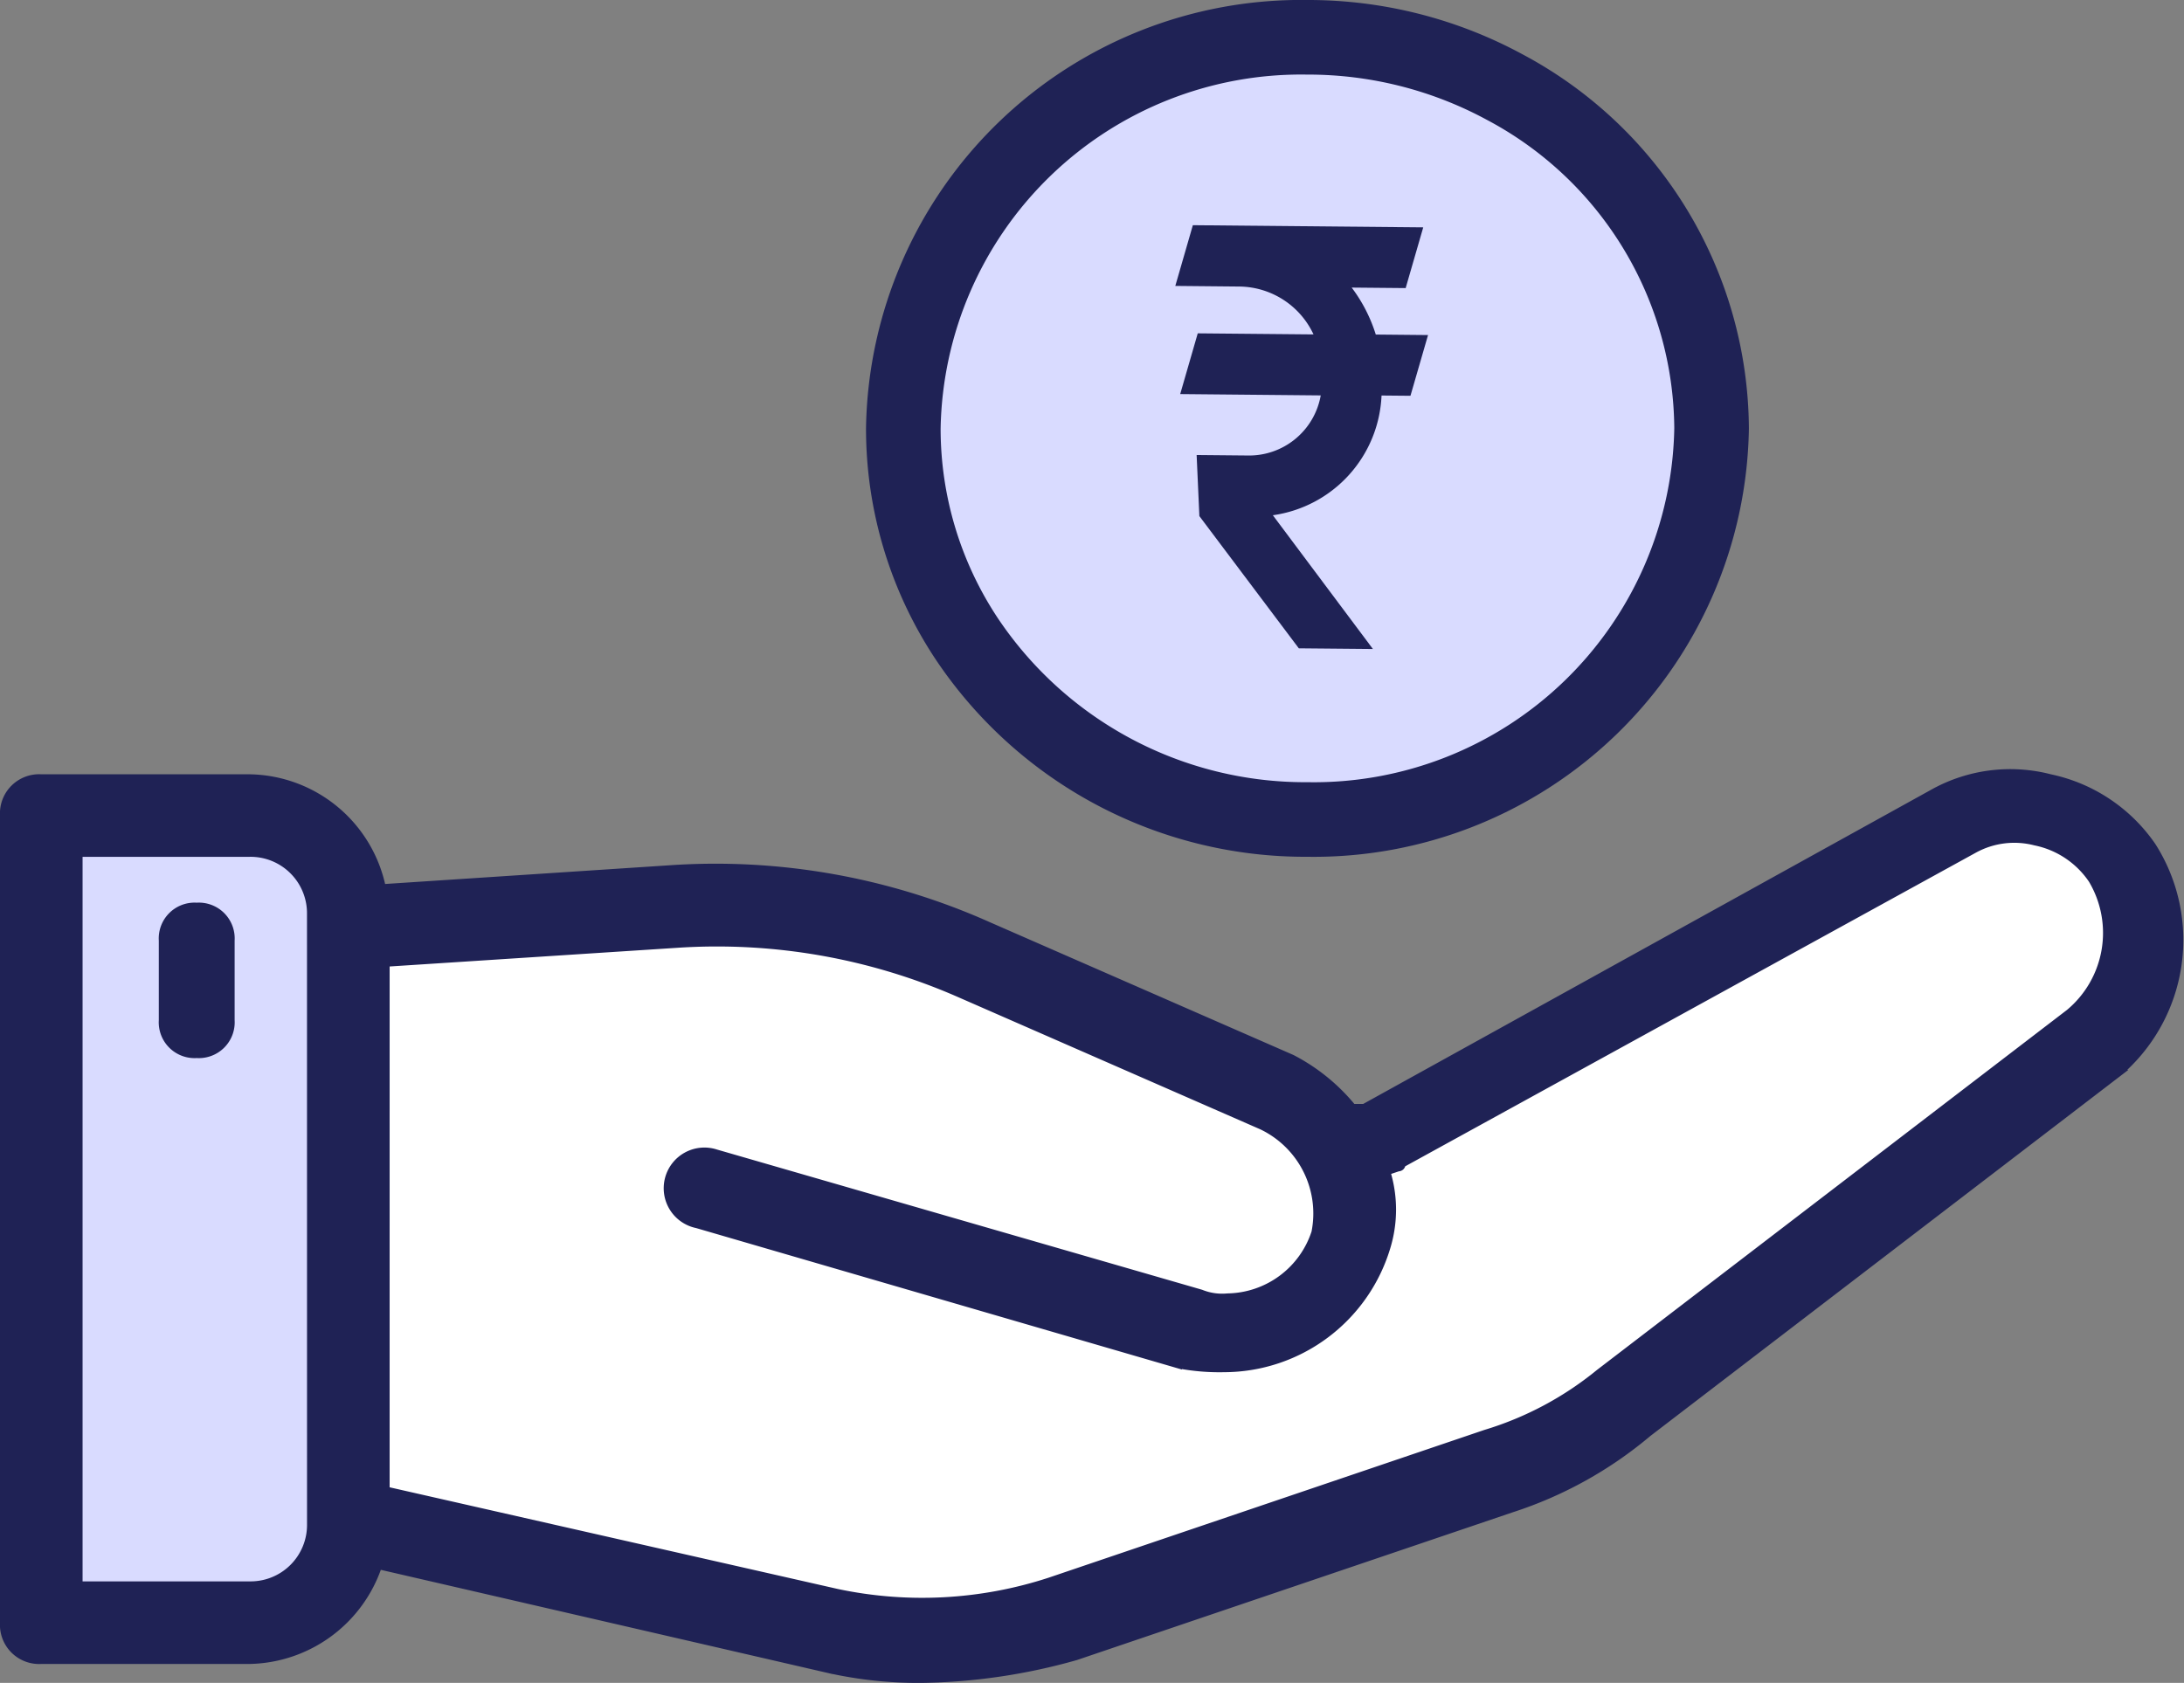
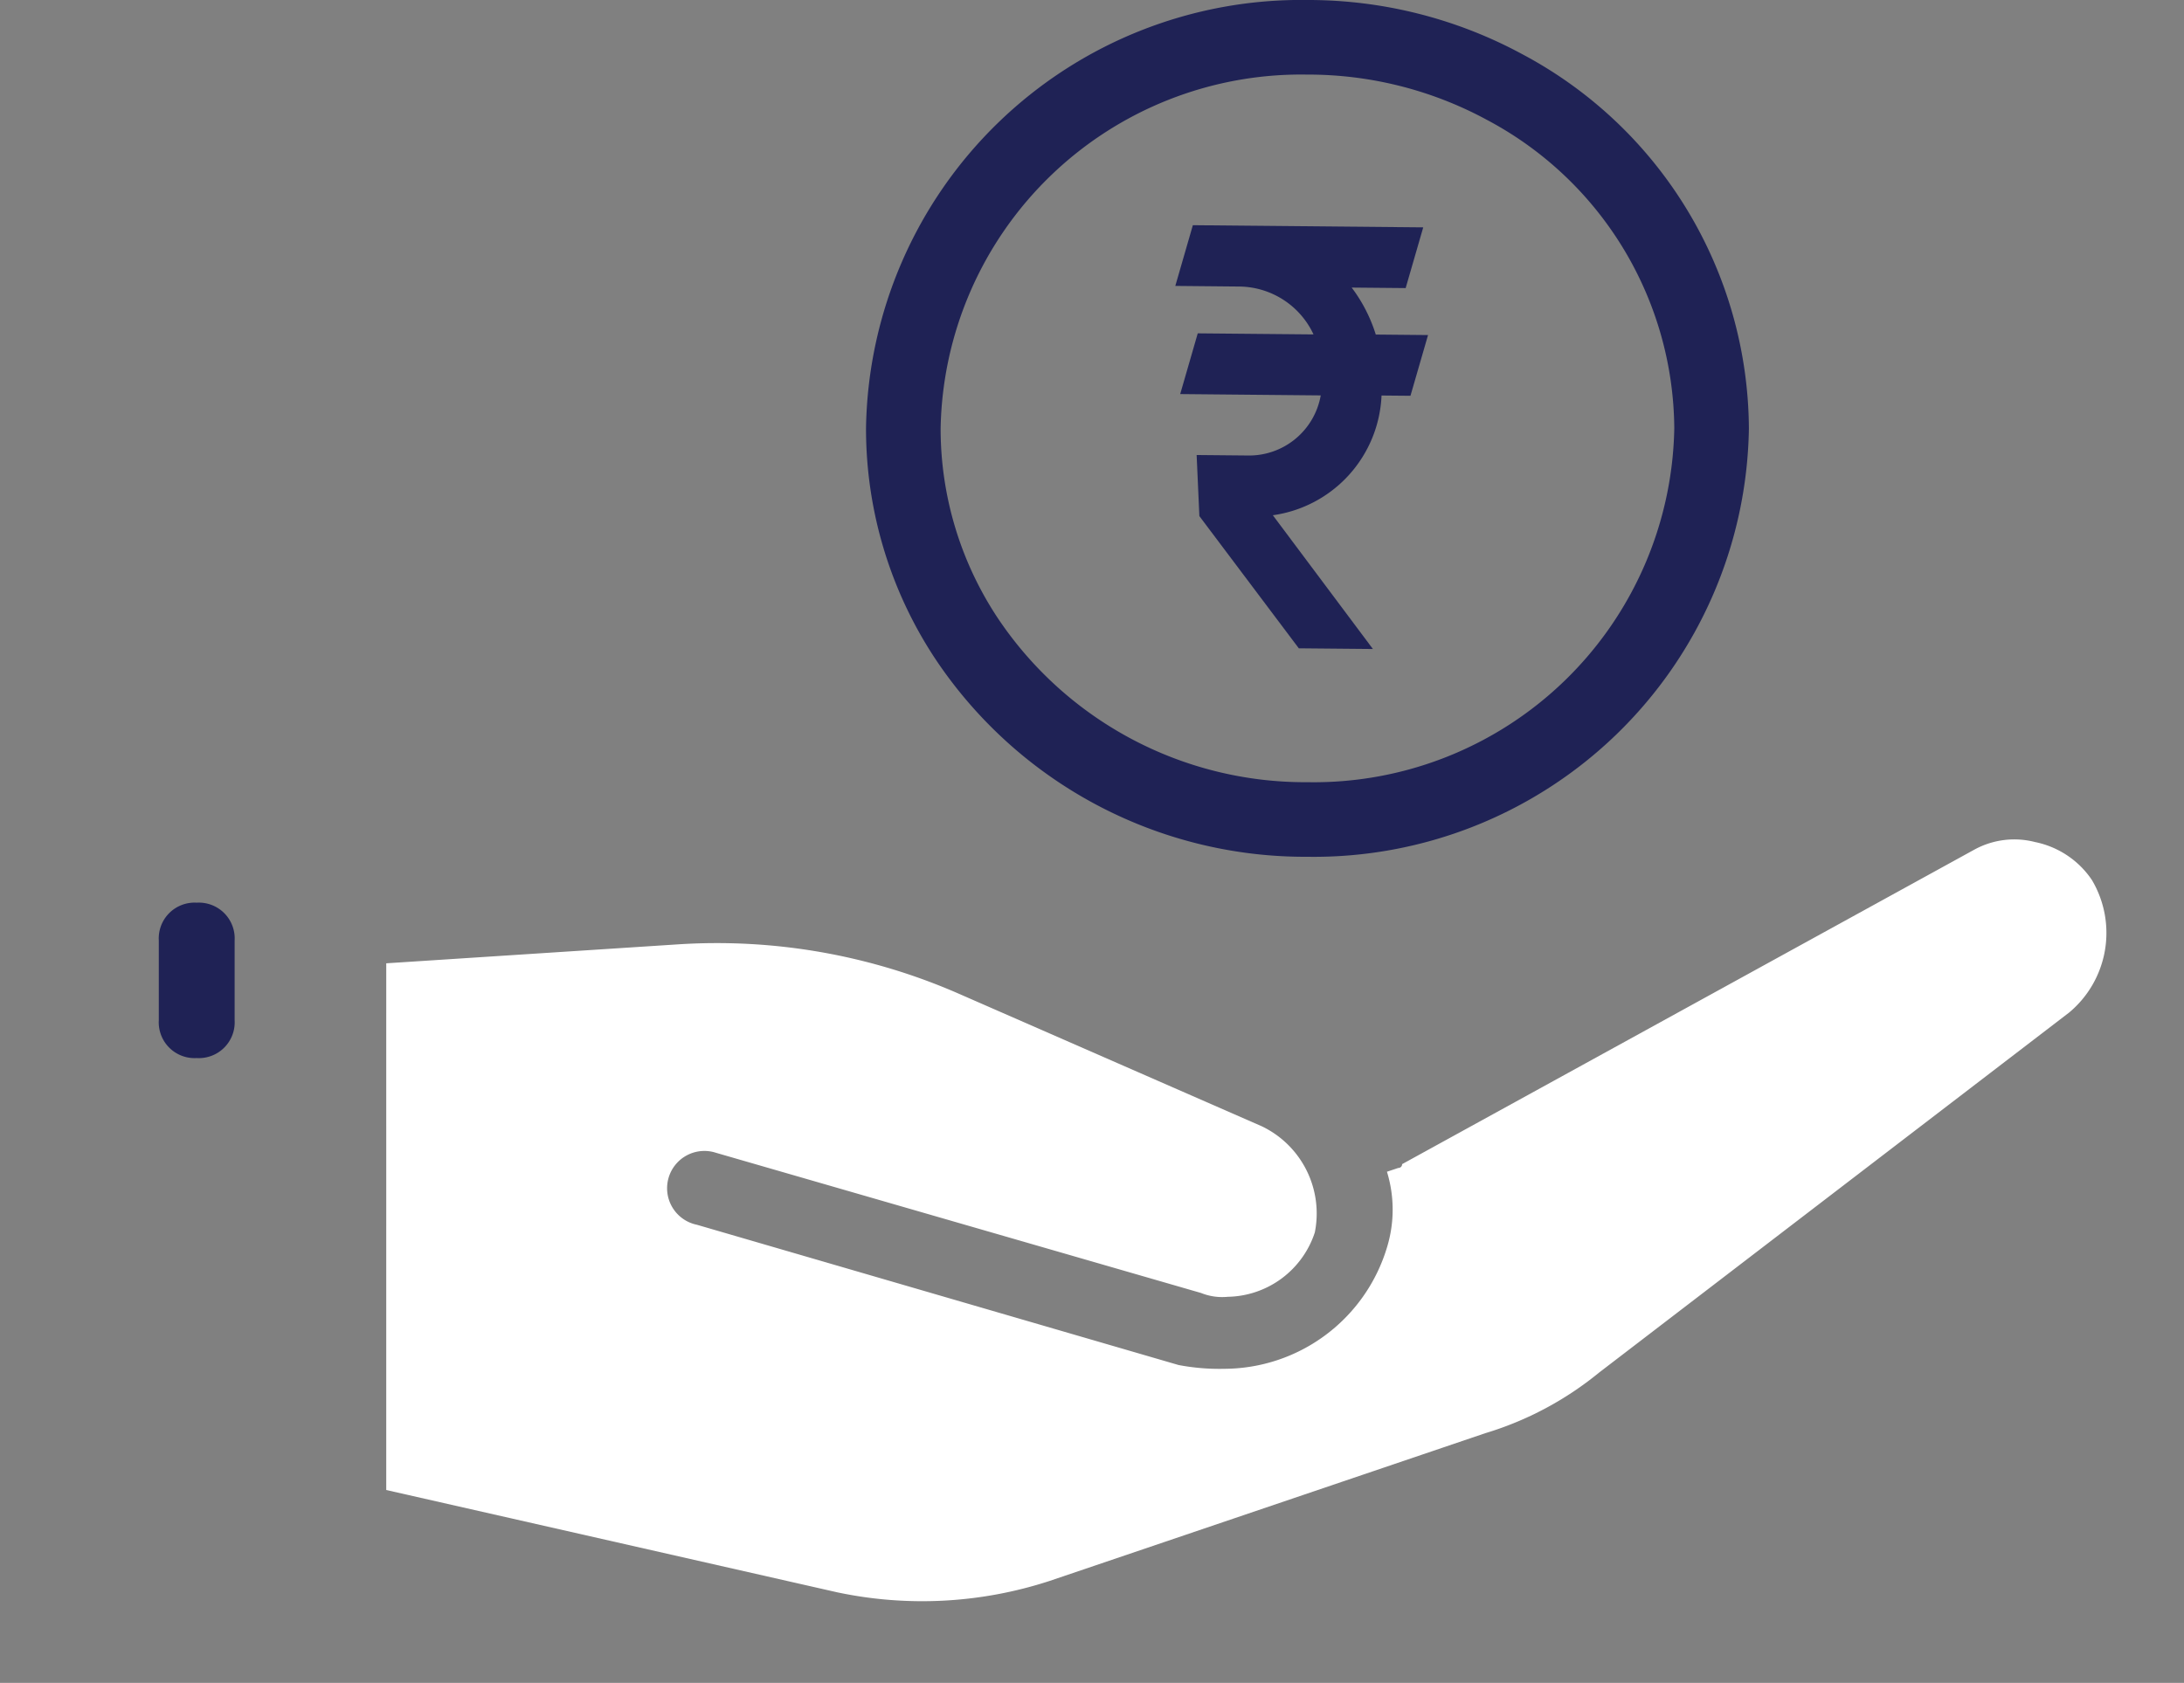
<svg xmlns="http://www.w3.org/2000/svg" width="64.404" height="49.639" viewBox="0 0 64.404 49.639">
  <rect x="0" y="0" width="64.404" height="49.639" fill="#808080" stroke="none" />
  <g id="Group_4875" data-name="Group 4875" transform="translate(0.1 1.1)">
    <g id="Group_4864" data-name="Group 4864" transform="translate(0 21.68)">
      <g id="noun_offer_3317824" transform="translate(0 0)">
        <g id="Group_4778" data-name="Group 4778" transform="translate(0 0)">
-           <path id="Path_50285" data-name="Path 50285" d="M4.5,38.931V61.658h6.147l2.422-1.49V39.677L10.647,38Z" transform="translate(-3.047 -37.06)" fill="#d9dbff" />
          <path id="Path_50282" data-name="Path 50282" d="M64.116,44.246,50.256,54.865A9.728,9.728,0,0,1,46.9,56.653L34.049,61.012a12.106,12.106,0,0,1-6.259.335l-13.3-3.018V42.793l8.606-.559a17.787,17.787,0,0,1,8.271,1.453L40.308,47.6a2.851,2.851,0,0,1,1.565,3.13,2.753,2.753,0,0,1-2.571,1.9,1.657,1.657,0,0,1-.782-.112L24.213,48.382a1.1,1.1,0,1,0-.559,2.124l14.2,4.136a6.415,6.415,0,0,0,1.341.112A5.03,5.03,0,0,0,44,51.176a3.8,3.8,0,0,0,0-2.235l.335-.112a.109.109,0,0,0,.112-.112L61.322,39.44a2.451,2.451,0,0,1,1.788-.224,2.656,2.656,0,0,1,1.677,1.118A3.059,3.059,0,0,1,64.116,44.246Z" transform="translate(-3.2 -37.159)" fill="#fff" />
-           <path id="Path_63477" data-name="Path 63477" d="M66.575,39.328a4.883,4.883,0,0,0-3.018-2.012,4.684,4.684,0,0,0-3.465.447L43.326,47.041h-.335A5.687,5.687,0,0,0,41.2,45.588l-8.942-3.912A19.724,19.724,0,0,0,22.872,40l-8.495.559a4.067,4.067,0,0,0-3.912-3.241H4.318A1.056,1.056,0,0,0,3.2,38.434V62.242A1.056,1.056,0,0,0,4.318,63.36h6.147a4.1,4.1,0,0,0,3.8-2.794l13.077,3.018a12.183,12.183,0,0,0,2.906.335,17.479,17.479,0,0,0,4.583-.671l12.854-4.359a11.939,11.939,0,0,0,4.024-2.235l13.86-10.618A5.166,5.166,0,0,0,66.575,39.328ZM12.254,59.336a1.765,1.765,0,0,1-1.788,1.788H5.435V39.552h5.03a1.765,1.765,0,0,1,1.788,1.788ZM64.116,44.246,50.256,54.865A9.728,9.728,0,0,1,46.9,56.653L34.049,61.012a12.106,12.106,0,0,1-6.259.335l-13.3-3.018V42.793l8.606-.559a17.787,17.787,0,0,1,8.271,1.453L40.308,47.6a2.851,2.851,0,0,1,1.565,3.13,2.753,2.753,0,0,1-2.571,1.9,1.657,1.657,0,0,1-.782-.112L24.213,48.382a1.1,1.1,0,1,0-.559,2.124l14.2,4.136a6.415,6.415,0,0,0,1.341.112A5.03,5.03,0,0,0,44,51.176a3.8,3.8,0,0,0,0-2.235l.335-.112a.109.109,0,0,0,.112-.112L61.322,39.44a2.451,2.451,0,0,1,1.788-.224,2.656,2.656,0,0,1,1.677,1.118A3.059,3.059,0,0,1,64.116,44.246Z" transform="translate(-3.2 -37.159)" fill="#1f2255" stroke="#1f2255" stroke-width="0.2" />
          <path id="Path_50283" data-name="Path 50283" d="M8.418,40.6A1.056,1.056,0,0,0,7.3,41.718v2.347a1.056,1.056,0,0,0,1.118,1.118,1.056,1.056,0,0,0,1.118-1.118V41.718A1.056,1.056,0,0,0,8.418,40.6Z" transform="translate(-2.717 -36.754)" fill="#1f2255" />
        </g>
      </g>
    </g>
    <g id="Group" transform="translate(26.536 0)">
      <g id="Group-2" data-name="Group">
-         <path id="Compound_Path" data-name="Compound Path" d="M612.419,691.47A12.167,12.167,0,0,0,606.6,690a11.732,11.732,0,0,0-11.918,11.536,11.211,11.211,0,0,0,1.844,6.166,12,12,0,0,0,10.073,5.37,11.732,11.732,0,0,0,11.918-11.537A11.478,11.478,0,0,0,612.419,691.47Z" transform="translate(-594.68 -690)" fill="#d9dbff" />
        <path id="Compound_Path-2" data-name="Compound Path" d="M612.419,691.47A12.167,12.167,0,0,0,606.6,690a11.732,11.732,0,0,0-11.918,11.536,11.211,11.211,0,0,0,1.844,6.166,12,12,0,0,0,10.073,5.37,11.732,11.732,0,0,0,11.918-11.537A11.478,11.478,0,0,0,612.419,691.47Z" transform="translate(-594.68 -690)" fill="none" stroke="#1f2255" stroke-width="2.2" />
      </g>
    </g>
    <path id="Path_50392" data-name="Path 50392" d="M5.191,1.8a4.54,4.54,0,0,1,.745,1.386l1.541-.012-.487,1.8-.853.007A3.726,3.726,0,0,1,2.994,8.568l3.019,3.893-2.185.018-3-3.848-.112-1.8,1.5-.012A2.145,2.145,0,0,0,4.344,5.009L.2,5.042l.486-1.8L4.1,3.214A2.442,2.442,0,0,0,1.9,1.84L0,1.855.486.055,7.28,0,6.793,1.8l-1.6.013Z" transform="translate(34.591 5.479) rotate(1)" fill="#1f2255" />
  </g>
</svg>